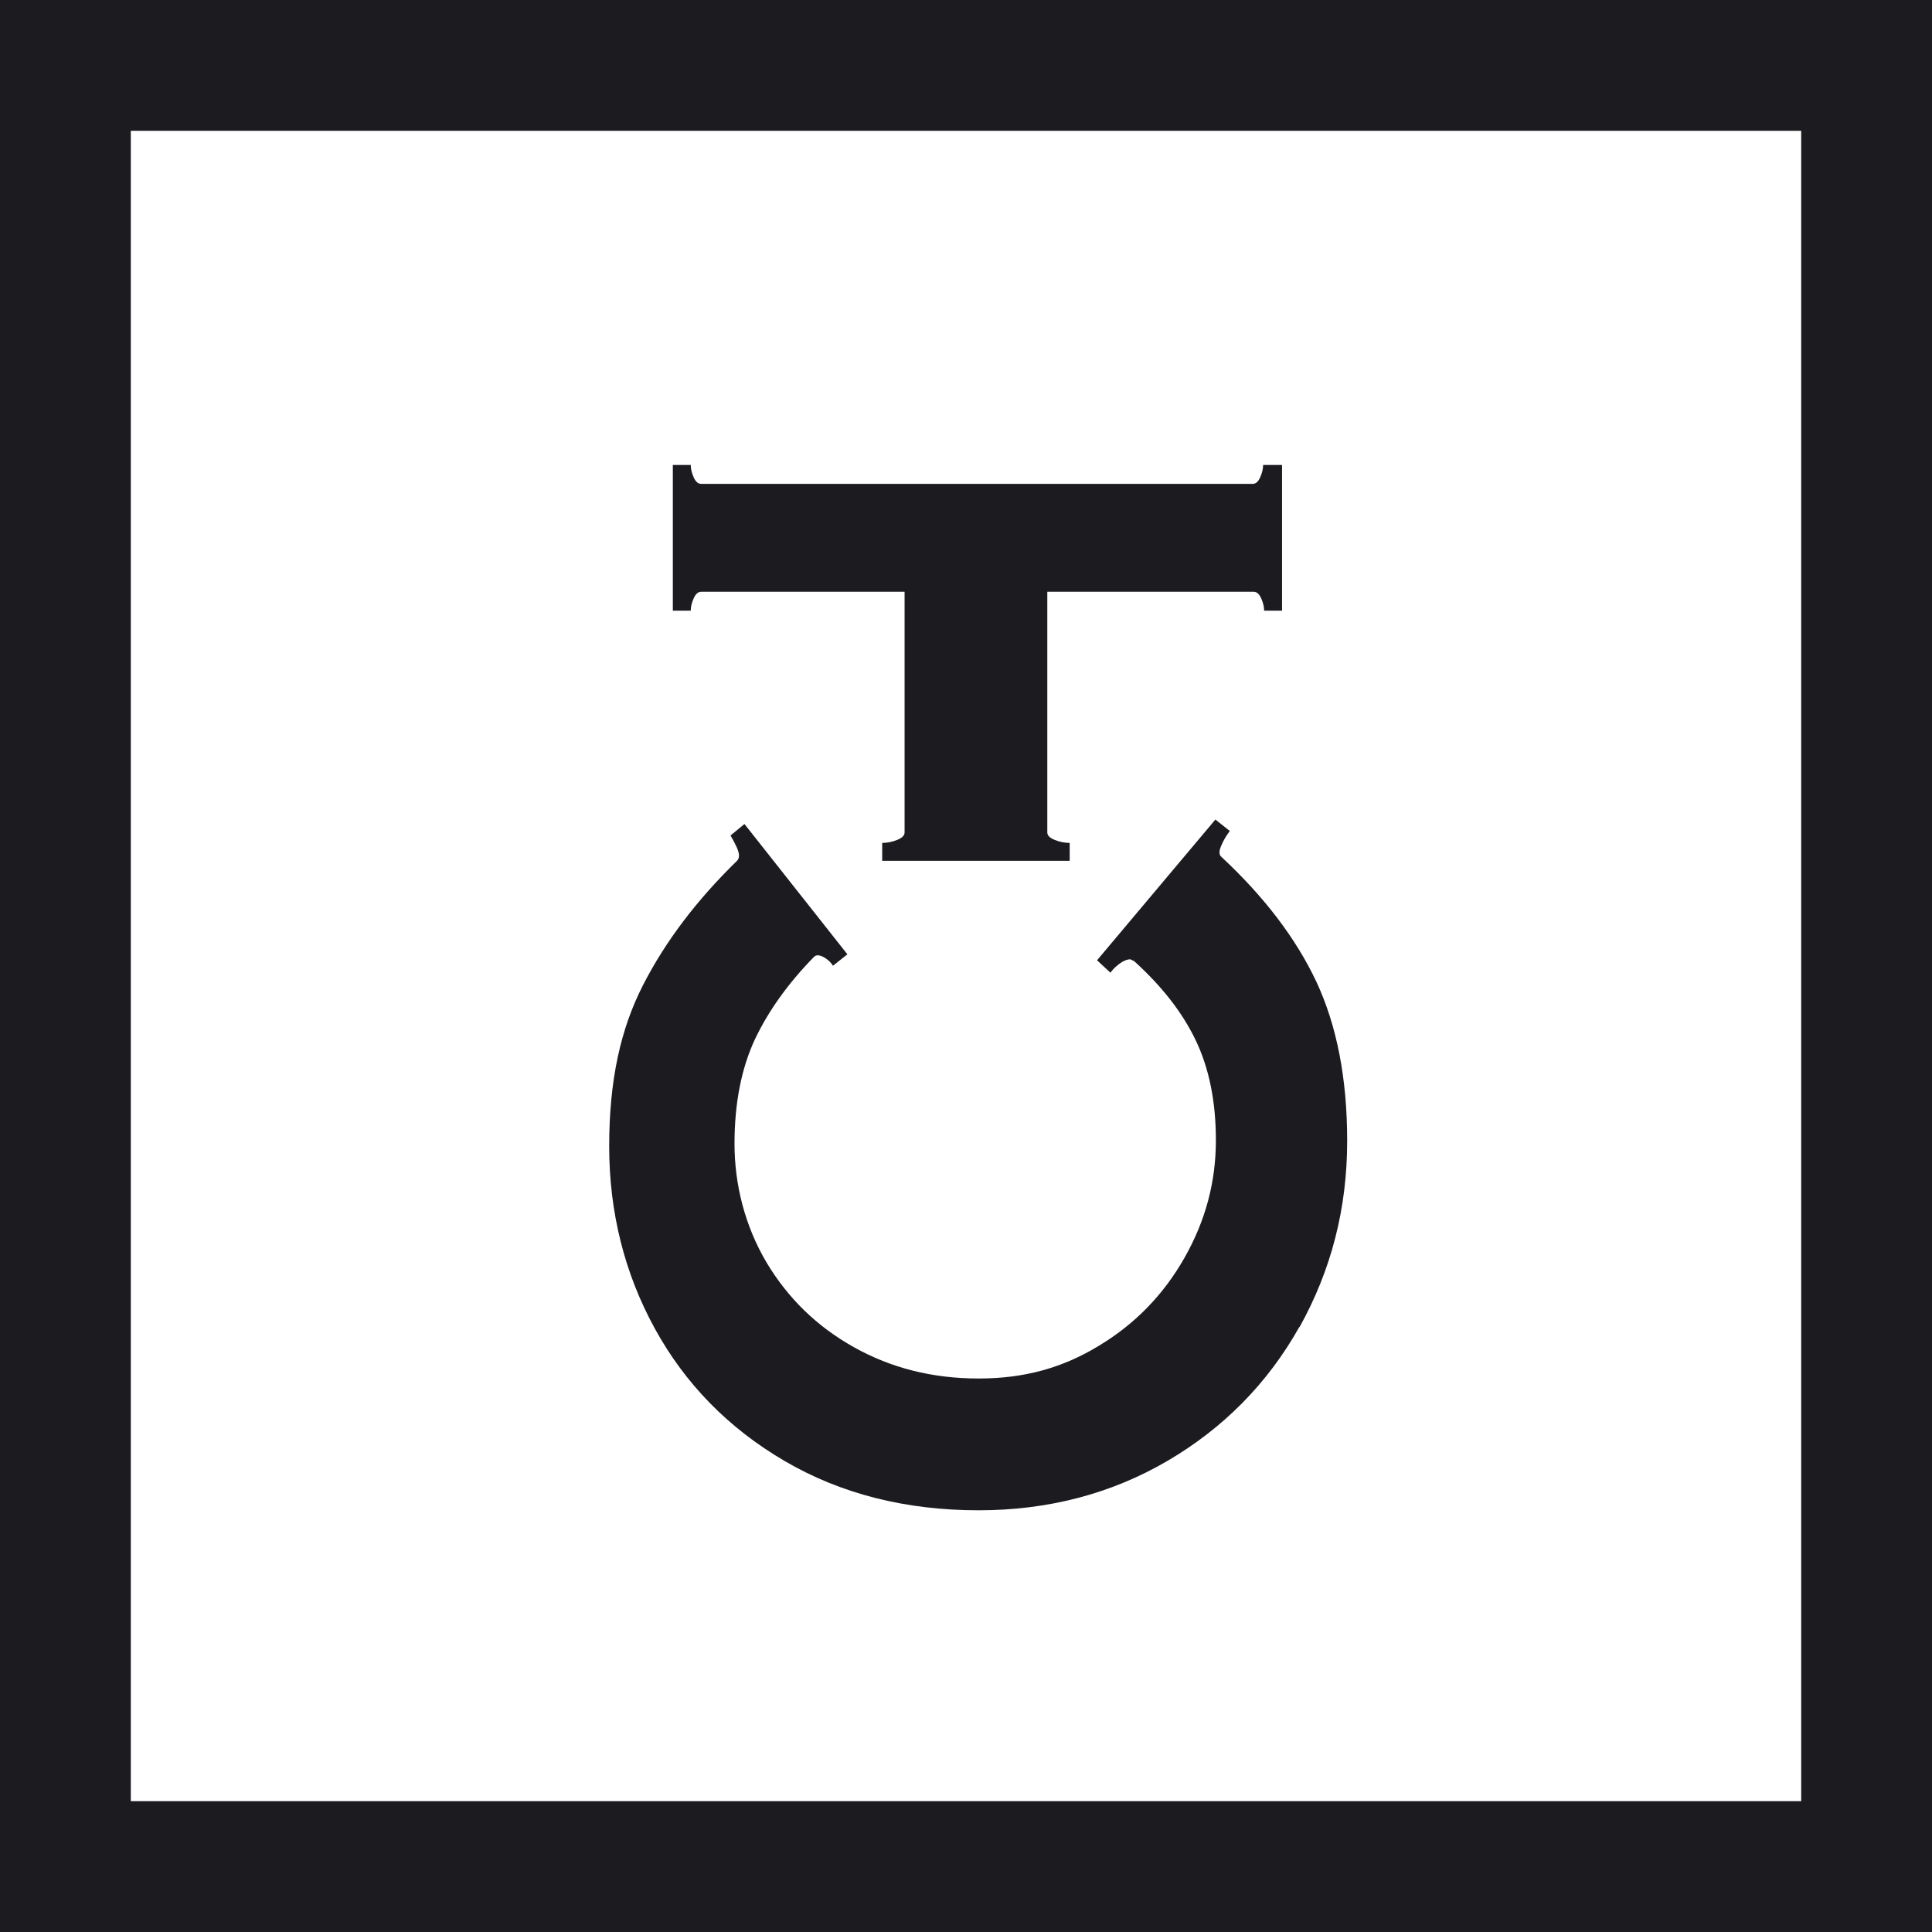
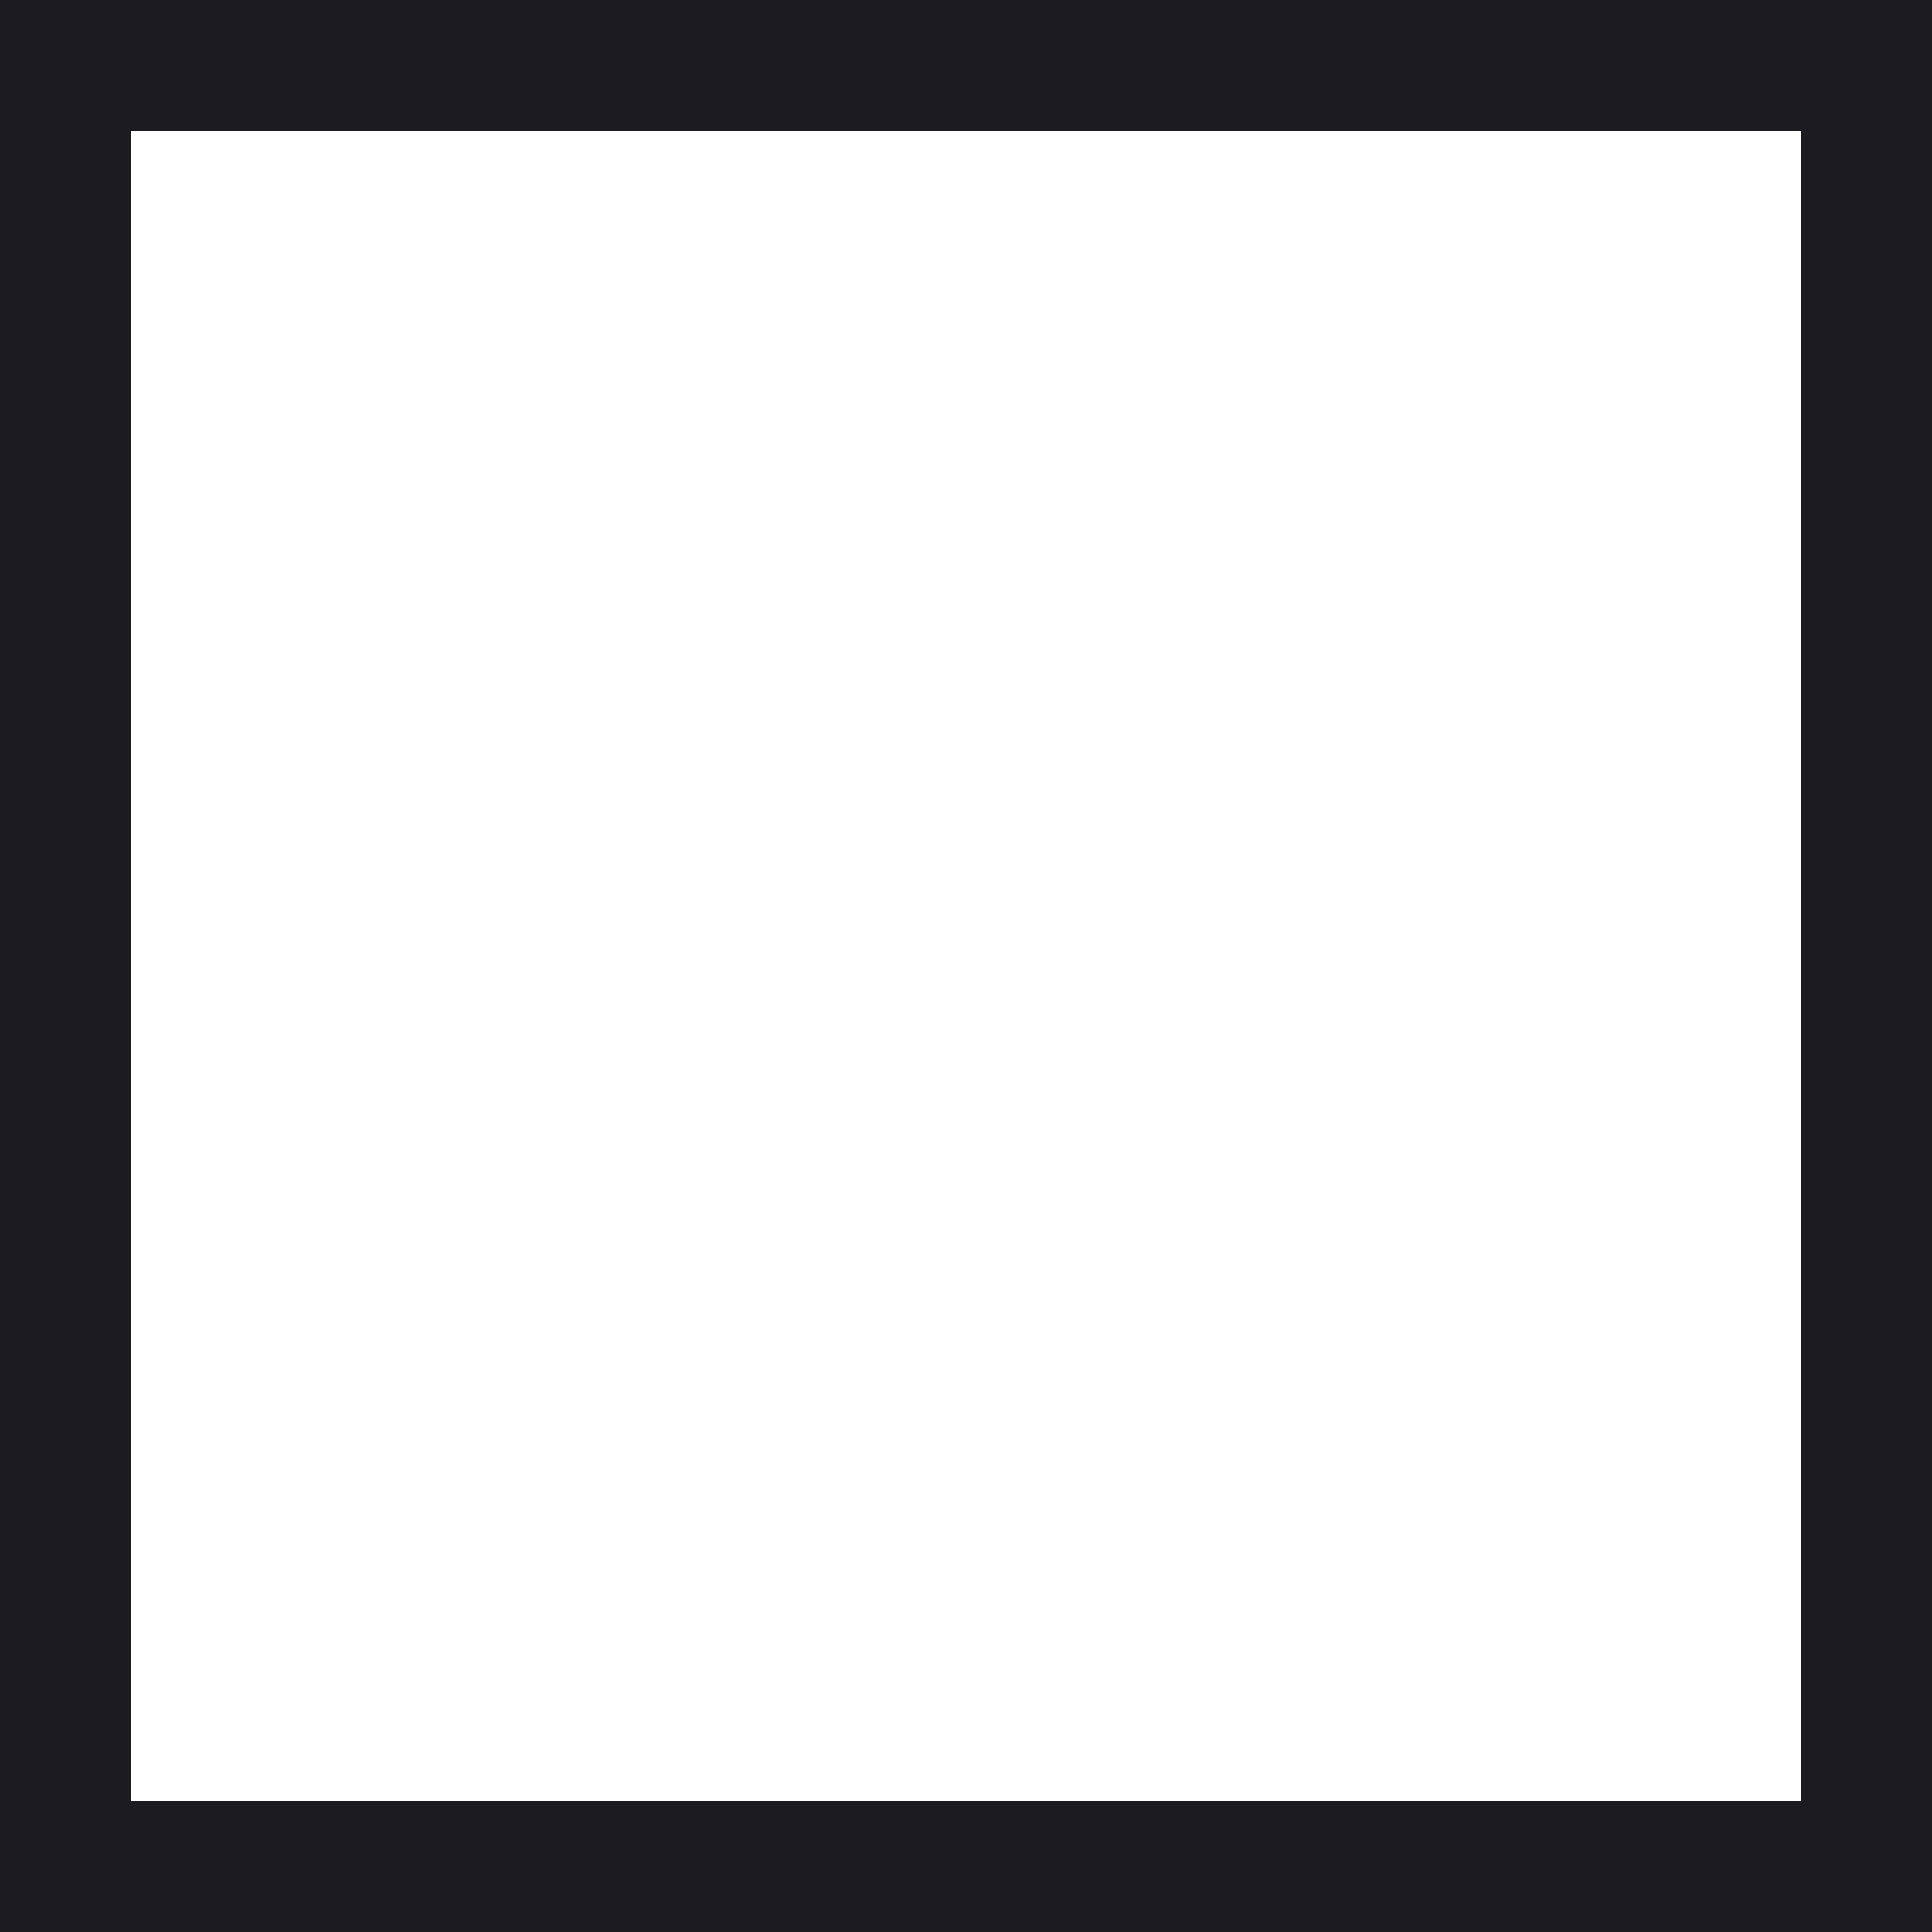
<svg xmlns="http://www.w3.org/2000/svg" id="_Слой_2" data-name="Слой 2" viewBox="0 0 38.85 38.85">
  <defs>
    <style> .cls-1 { fill: #1b1b20; stroke-width: 0px; } </style>
  </defs>
  <g id="_Слой_1-2" data-name="Слой 1">
    <g>
      <g>
-         <path class="cls-1" d="M25.78,9.35v2.93h-.36c0-.08-.02-.16-.06-.25-.04-.09-.09-.13-.15-.13h-4.15v4.84c0,.06.05.11.15.15.1.04.2.06.3.06v.36h-3.77v-.36c.1,0,.2-.02.3-.06.1-.04.15-.09.15-.15v-4.84h-4.09c-.06,0-.11.04-.15.13-.04.09-.06.17-.06.25h-.36v-2.93h.36c0,.08.02.16.06.25.04.09.09.13.15.13h11.09c.06,0,.11-.04.15-.13.04-.09.06-.17.06-.25h.36Z" />
-         <path class="cls-1" d="M26.13,26.68c-.64,1.14-1.53,2.04-2.66,2.7-1.13.66-2.4.99-3.79.99-1.47,0-2.77-.33-3.9-.99-1.13-.66-2-1.55-2.61-2.66s-.92-2.34-.92-3.67.23-2.36.68-3.24c.45-.88,1.08-1.71,1.89-2.5.03-.03.04-.06.04-.11,0-.08-.06-.21-.17-.4l.28-.23,2.07,2.62-.29.23c-.05-.08-.12-.14-.2-.18-.08-.04-.14-.04-.18,0-.52.53-.92,1.09-1.19,1.66-.27.58-.41,1.28-.41,2.1s.21,1.65.64,2.38c.43.72,1.01,1.29,1.76,1.71s1.58.63,2.51.63,1.7-.22,2.42-.66c.73-.44,1.3-1.03,1.72-1.77.42-.74.63-1.52.63-2.36,0-.79-.14-1.46-.41-2.02-.27-.56-.68-1.08-1.23-1.58l-.08-.04c-.06,0-.14.03-.22.09-.08.06-.14.12-.18.18l-.27-.25,2.38-2.83.29.23c-.06.08-.12.17-.17.29-.05.11-.05.19,0,.23.86.8,1.5,1.64,1.91,2.51.41.88.62,1.94.62,3.2,0,1.36-.32,2.6-.96,3.75Z" />
-       </g>
+         </g>
      <path class="cls-1" d="M38.85,38.85H0V0h38.85v38.85ZM2.63,36.22h33.59V2.63H2.63v33.59Z" />
    </g>
  </g>
</svg>